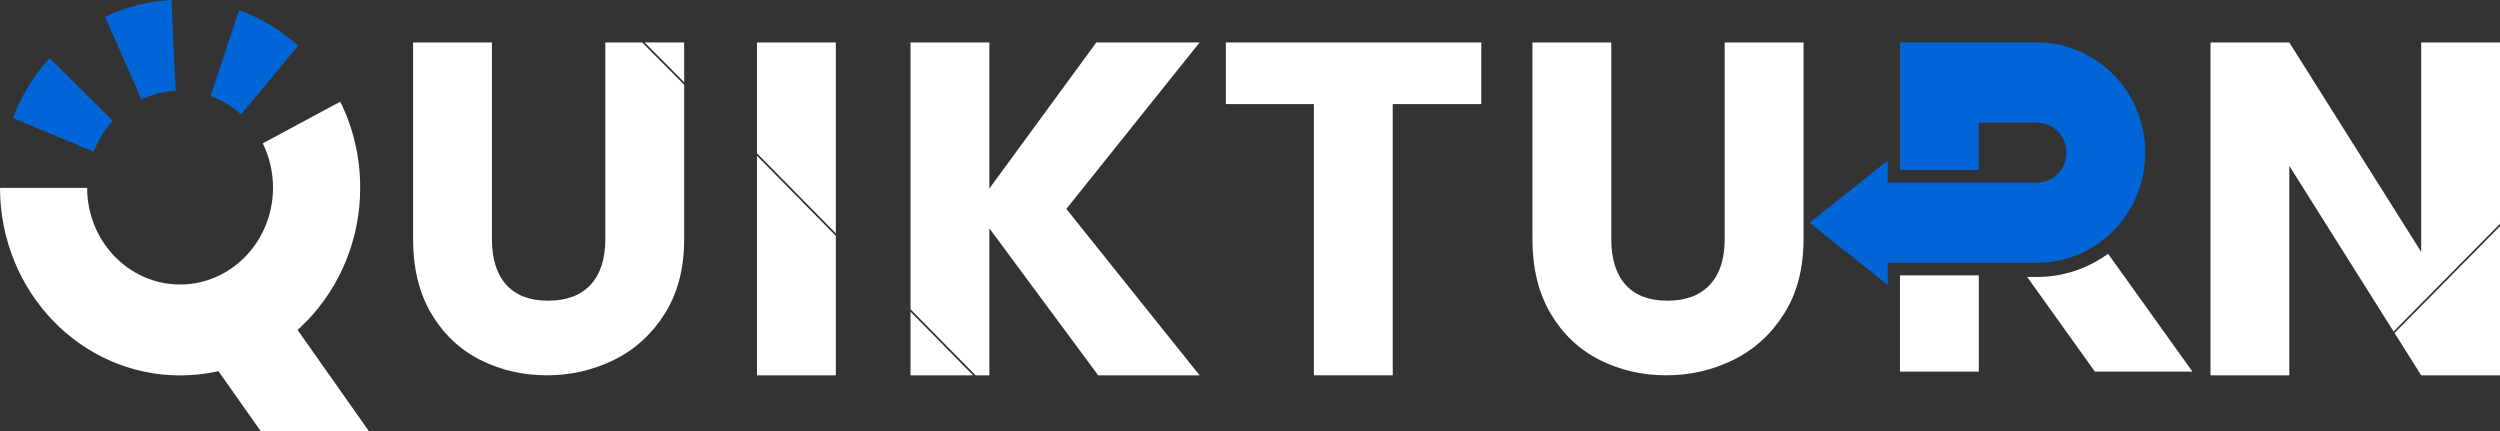
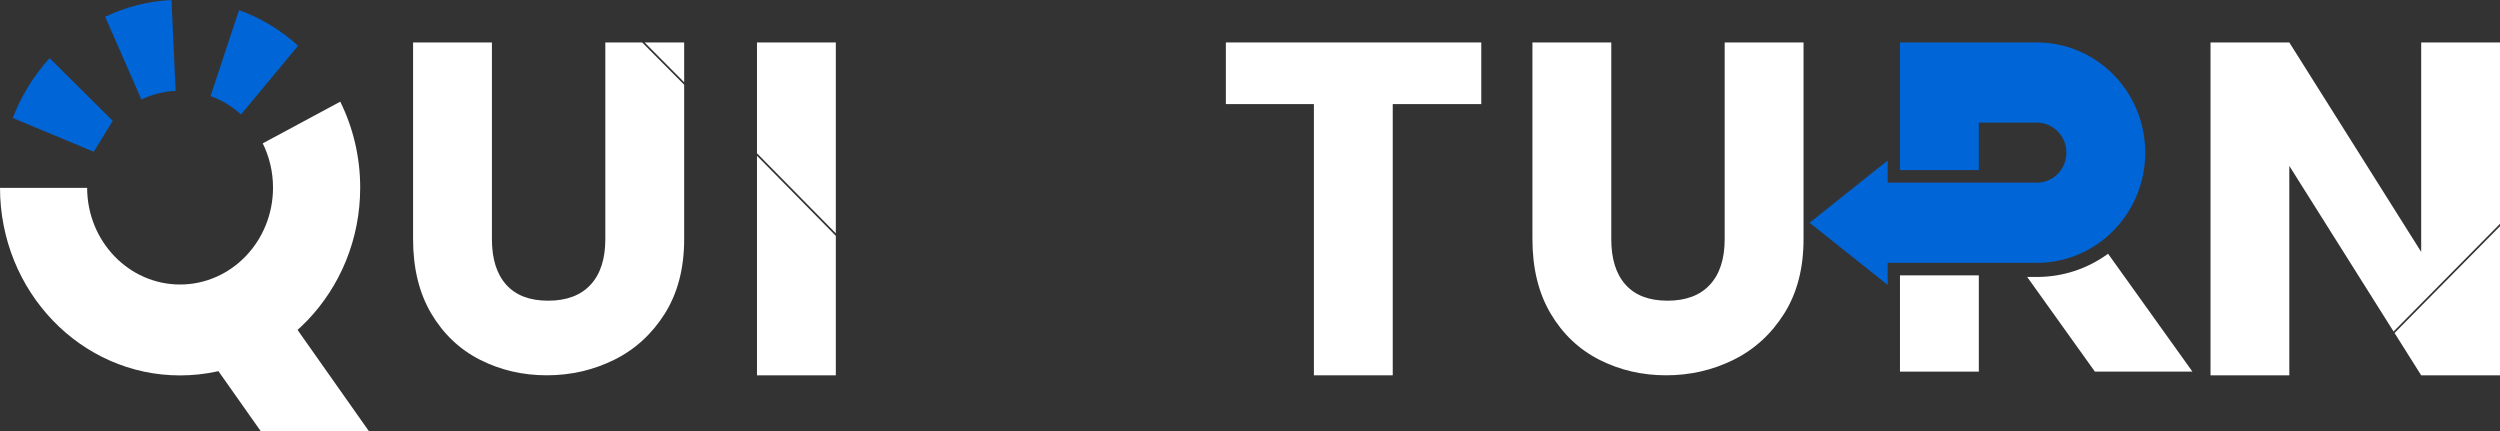
<svg xmlns="http://www.w3.org/2000/svg" width="116" height="20" viewBox="0 0 116 20" fill="none">
  <rect x="0" y="0" width="116" height="20" fill="#333333" stroke="none" />
  <g clip-path="url(#clip0_2389_1499)">
    <path d="M28.087 1.97V11.098C28.087 12.013 27.859 12.717 27.404 13.211C26.946 13.704 26.291 13.952 25.435 13.952C24.578 13.952 23.93 13.704 23.489 13.211C23.046 12.717 22.825 12.013 22.825 11.098V1.97H19.167V11.098C19.167 12.448 19.449 13.599 20.012 14.551C20.576 15.501 21.332 16.217 22.28 16.697C23.228 17.175 24.258 17.414 25.37 17.414C26.483 17.414 27.524 17.175 28.494 16.697C29.464 16.218 30.248 15.502 30.848 14.551C31.446 13.599 31.745 12.448 31.745 11.098V3.931L29.796 1.97H28.087H28.087ZM29.91 1.97L31.745 3.816V1.97H29.91Z" fill="#ffffff" />
    <path d="M35.124 1.97V7.112L38.782 10.828V1.97H35.124ZM35.124 7.228V17.414H38.782V10.944L35.124 7.228Z" fill="#ffffff" />
-     <path d="M42.248 14.466V17.414H45.151L42.248 14.466ZM55.661 1.97H50.869L45.907 8.747V1.97H42.248V14.349L45.267 17.414H45.907V10.595L50.955 17.414H55.661L49.478 9.693L55.661 1.971V1.97Z" fill="#ffffff" />
    <path d="M56.88 1.97V4.83H60.965V17.414H64.623V4.83H68.731V1.97H56.879H56.88Z" fill="#ffffff" />
    <path d="M80.025 1.97V11.098C80.025 12.013 79.796 12.717 79.34 13.211C78.884 13.704 78.229 13.952 77.373 13.952C76.517 13.952 75.869 13.704 75.426 13.211C74.984 12.717 74.763 12.013 74.763 11.098V1.97H71.105V11.098C71.105 12.448 71.387 13.599 71.95 14.551C72.514 15.501 73.269 16.217 74.218 16.697C75.166 17.175 76.196 17.414 77.309 17.414C78.422 17.414 79.463 17.175 80.432 16.697C81.403 16.218 82.186 15.502 82.786 14.551C83.385 13.599 83.684 12.448 83.684 11.098V1.97H80.026H80.025Z" fill="#ffffff" />
    <path d="M111.107 15.451L112.343 17.414H116.001V10.495L111.107 15.451V15.451ZM112.343 1.97V11.688L106.224 1.97H102.568V17.414H106.224V7.697L111.062 15.382L116.001 10.381V1.97H112.343Z" fill="#ffffff" />
    <path d="M8.15 4.215L7.957 0C6.862 0.055 5.824 0.327 4.88 0.778L6.561 4.618C7.048 4.383 7.586 4.242 8.15 4.215Z" fill="#0065D7" />
    <path d="M13.833 2.121C13.036 1.401 12.107 0.835 11.091 0.47L9.769 4.458C10.294 4.646 10.773 4.938 11.183 5.312L13.833 2.121Z" fill="#0065D7" />
-     <path d="M5.231 5.608L2.302 2.698C1.575 3.496 0.991 4.435 0.594 5.475L4.348 7.042C4.553 6.505 4.854 6.019 5.231 5.608Z" fill="#0065D7" />
+     <path d="M5.231 5.608L2.302 2.698C1.575 3.496 0.991 4.435 0.594 5.475L4.348 7.042Z" fill="#0065D7" />
    <path d="M15.788 4.717L12.191 6.652C12.496 7.268 12.668 7.965 12.668 8.705C12.668 11.188 10.737 13.201 8.356 13.201C5.976 13.201 4.048 11.193 4.043 8.716H0C0.005 13.523 3.744 17.419 8.356 17.419C12.969 17.419 16.713 13.517 16.713 8.705C16.713 7.267 16.378 5.912 15.788 4.717H15.788Z" fill="#ffffff" />
    <path d="M17.113 20H12.094L9.026 15.649L12.286 13.151L17.113 20Z" fill="#ffffff" />
    <path d="M91.817 12.777H88.159V17.243H91.817V12.777Z" fill="#ffffff" />
    <path d="M101.729 17.243H97.203L94.061 12.851H94.513C95.704 12.851 96.845 12.479 97.811 11.776C97.813 11.776 97.813 11.774 97.815 11.774L101.729 17.243H101.729Z" fill="#ffffff" />
    <path d="M97.435 11.243C98.709 10.315 99.539 8.798 99.539 7.083C99.539 5.671 98.977 4.394 98.067 3.467C97.156 2.542 95.9 1.97 94.513 1.97H88.159V7.892H91.817V5.69H94.513C95.269 5.69 95.881 6.313 95.881 7.083C95.881 7.466 95.728 7.816 95.48 8.066C95.419 8.129 95.353 8.184 95.282 8.234C95.062 8.386 94.796 8.475 94.513 8.475H87.587V7.448L83.965 10.336L87.587 13.221V12.195H94.513C95.603 12.195 96.612 11.842 97.435 11.242V11.243Z" fill="#0065D7" />
  </g>
  <defs>
    <clipPath id="clip0_2389_1499">
      <rect width="116" height="20" fill="white" />
    </clipPath>
  </defs>
</svg>